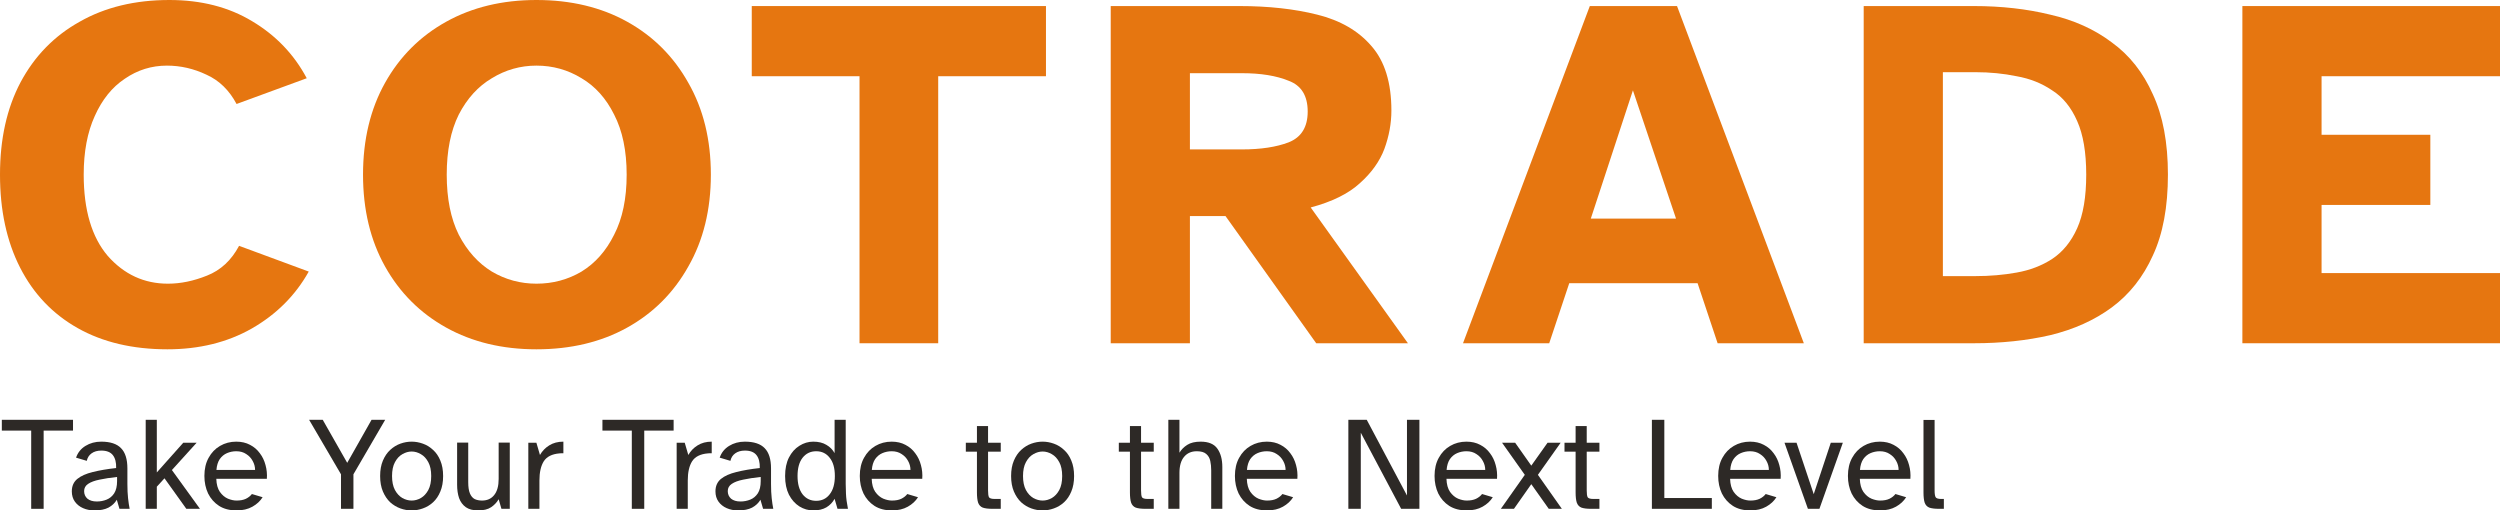
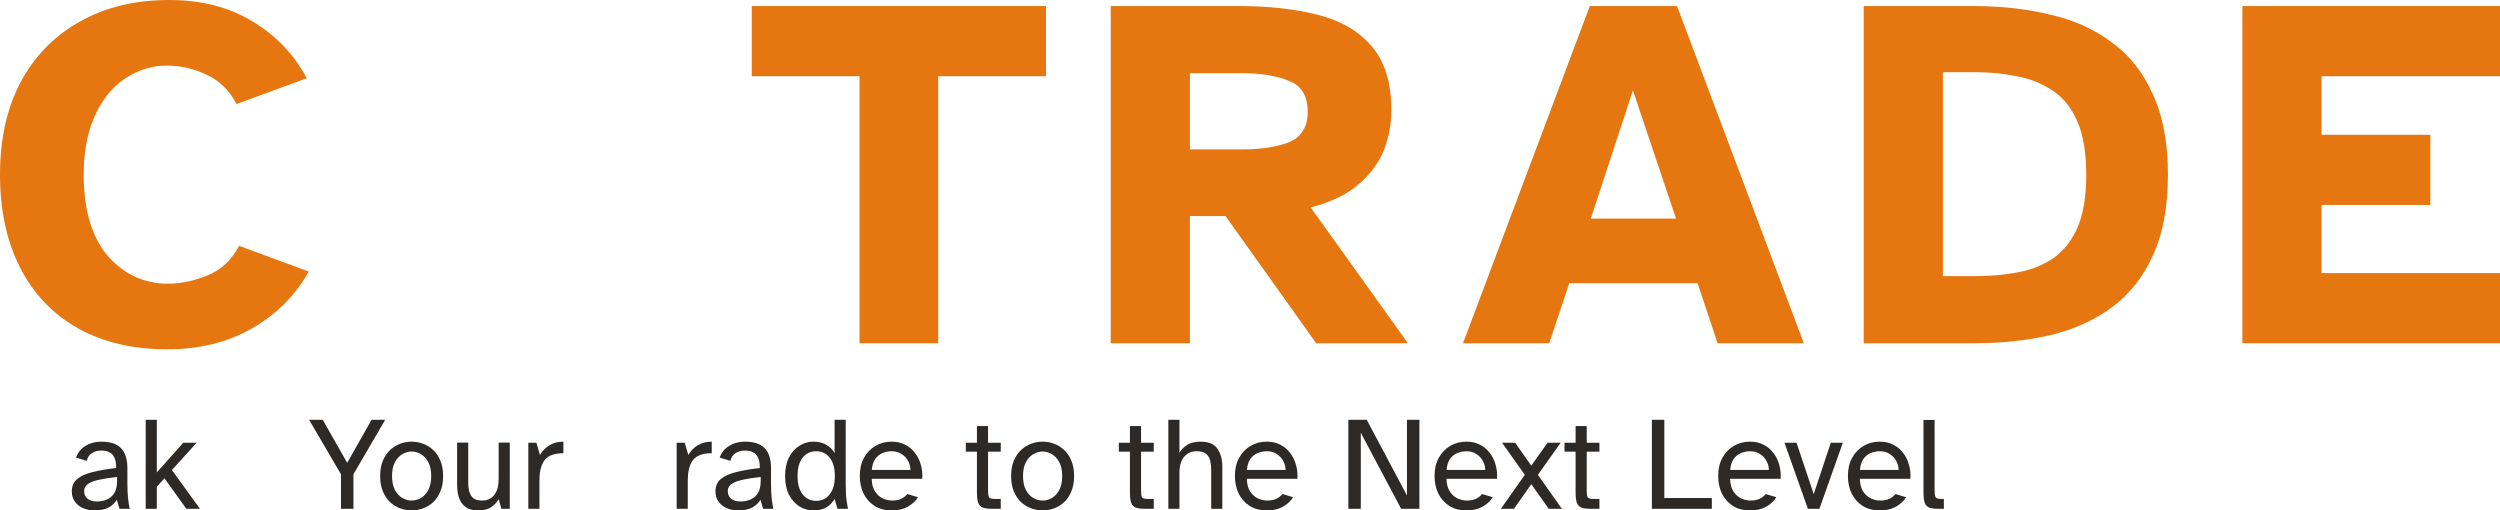
<svg xmlns="http://www.w3.org/2000/svg" width="960" height="196" viewBox="0 0 960 196" fill="none">
  <path d="M64.283 134.134C50.939 134.134 39.455 131.42 29.832 125.993C20.209 120.566 12.831 112.812 7.699 102.733C2.566 92.653 0 80.765 0 67.067C0 53.369 2.63 41.545 7.891 31.595C13.28 21.516 20.85 13.762 30.602 8.335C40.353 2.778 51.837 0 65.053 0C77.243 0 87.828 2.714 96.81 8.141C105.92 13.569 112.913 20.87 117.789 30.044L90.843 39.93C88.021 34.632 84.171 30.884 79.296 28.688C74.42 26.362 69.352 25.199 64.091 25.199C58.189 25.199 52.8 26.878 47.924 30.238C43.048 33.469 39.199 38.25 36.376 44.582C33.553 50.785 32.142 58.28 32.142 67.067C32.142 80.635 35.221 91.038 41.38 98.275C47.667 105.382 55.366 108.935 64.476 108.935C69.352 108.935 74.356 107.902 79.488 105.834C84.749 103.766 88.855 99.954 91.806 94.398L118.558 104.283C113.426 113.458 106.112 120.759 96.617 126.187C87.251 131.485 76.473 134.134 64.283 134.134Z" fill="#E67610" />
-   <path d="M205.995 134.134C192.907 134.134 181.359 131.356 171.351 125.799C161.343 120.242 153.516 112.424 147.87 102.345C142.225 92.266 139.402 80.506 139.402 67.067C139.402 53.628 142.225 41.868 147.87 31.789C153.516 21.709 161.343 13.892 171.351 8.335C181.359 2.778 192.907 0 205.995 0C219.211 0 230.823 2.778 240.831 8.335C250.839 13.892 258.666 21.709 264.311 31.789C270.085 41.868 272.972 53.628 272.972 67.067C272.972 80.506 270.085 92.266 264.311 102.345C258.666 112.424 250.839 120.242 240.831 125.799C230.823 131.356 219.211 134.134 205.995 134.134ZM205.995 108.935C212.282 108.935 218.056 107.385 223.316 104.283C228.577 101.053 232.747 96.336 235.827 90.133C239.034 83.931 240.638 76.242 240.638 67.067C240.638 57.892 239.034 50.203 235.827 44.001C232.747 37.798 228.577 33.146 223.316 30.044C218.056 26.814 212.282 25.199 205.995 25.199C199.836 25.199 194.126 26.814 188.865 30.044C183.605 33.146 179.37 37.798 176.163 44.001C173.083 50.203 171.543 57.892 171.543 67.067C171.543 76.242 173.083 83.931 176.163 90.133C179.37 96.336 183.605 101.053 188.865 104.283C194.126 107.385 199.836 108.935 205.995 108.935Z" fill="#E67610" />
  <path d="M330.055 131.808V29.269H288.675V2.326H401.652V29.269H360.272V131.808H330.055Z" fill="#E67610" />
  <path d="M426.516 131.808V2.326H475.979C487.142 2.326 497.086 3.424 505.811 5.621C514.665 7.818 521.593 11.824 526.598 17.639C531.73 23.454 534.296 31.724 534.296 42.45C534.296 47.36 533.398 52.271 531.602 57.181C529.805 61.963 526.662 66.356 522.171 70.362C517.808 74.368 511.521 77.469 503.309 79.666L540.647 131.808H505.426L470.59 82.962H456.925V131.808H426.516ZM456.925 57.375H476.942C484.127 57.375 490.093 56.471 494.841 54.661C499.717 52.723 502.155 48.782 502.155 42.838C502.155 36.764 499.717 32.823 494.841 31.014C490.093 29.075 484.127 28.106 476.942 28.106H456.925V57.375Z" fill="#E67610" />
  <path d="M561.795 131.808L610.488 2.326H643.977L692.671 131.808H659.567L651.868 108.742H602.597L594.899 131.808H561.795ZM610.873 83.931H643.592L627.04 34.697L610.873 83.931Z" fill="#E67610" />
  <path d="M715.657 131.808V2.326H757.999C768.52 2.326 778.272 3.424 787.254 5.621C796.364 7.689 804.255 11.242 810.927 16.282C817.727 21.193 822.988 27.848 826.709 36.247C830.558 44.517 832.483 54.791 832.483 67.067C832.483 79.472 830.558 89.81 826.709 98.081C822.988 106.351 817.727 113.006 810.927 118.046C804.255 122.956 796.364 126.51 787.254 128.707C778.272 130.774 768.52 131.808 757.999 131.808H715.657ZM746.066 106.028H758.576C764.094 106.028 769.354 105.576 774.359 104.671C779.491 103.766 784.046 102.022 788.024 99.438C792.129 96.724 795.337 92.782 797.647 87.614C799.956 82.445 801.111 75.596 801.111 67.067C801.111 58.538 799.956 51.689 797.647 46.52C795.337 41.222 792.129 37.281 788.024 34.697C784.046 31.983 779.491 30.174 774.359 29.269C769.354 28.235 764.094 27.718 758.576 27.718H746.066V106.028Z" fill="#E67610" />
  <path d="M861.073 131.808V2.326H960V29.269H891.482V51.754H933.247V78.697H891.482V104.865H960V131.808H861.073Z" fill="#E67610" />
-   <path d="M11.981 195.386V165.348H0.701V161.203H28.037V165.348H16.757V195.386H11.981Z" fill="#2D2926" />
  <path d="M36.267 196C34.675 196 33.218 195.71 31.897 195.13C30.576 194.55 29.526 193.714 28.747 192.623C27.968 191.531 27.578 190.217 27.578 188.682C27.578 186.67 28.273 185.083 29.662 183.923C31.084 182.763 33.066 181.876 35.606 181.262C38.181 180.614 41.179 180.102 44.6 179.727C44.668 177.578 44.244 175.923 43.33 174.763C42.415 173.603 40.941 173.024 38.909 173.024C37.385 173.024 36.131 173.382 35.149 174.098C34.201 174.78 33.591 175.736 33.32 176.964L29.204 175.736C29.882 173.791 31.084 172.29 32.812 171.233C34.573 170.141 36.589 169.595 38.858 169.595C42.347 169.595 44.888 170.431 46.48 172.102C48.106 173.74 48.919 176.333 48.919 179.881V185.817C48.919 187.932 49.004 189.757 49.173 191.292C49.342 192.827 49.545 194.192 49.783 195.386H45.87L44.854 191.906C44.109 193.168 43.042 194.175 41.653 194.925C40.264 195.642 38.469 196 36.267 196ZM37.181 192.571C38.503 192.571 39.756 192.333 40.941 191.855C42.127 191.377 43.093 190.576 43.838 189.45C44.583 188.29 44.956 186.721 44.956 184.742V183.156C42.381 183.429 40.145 183.77 38.248 184.179C36.352 184.554 34.878 185.1 33.828 185.817C32.812 186.499 32.304 187.42 32.304 188.58C32.304 189.774 32.727 190.746 33.574 191.497C34.455 192.213 35.657 192.571 37.181 192.571Z" fill="#2D2926" />
  <path d="M55.949 195.386V161.203H60.217V181.416L70.38 170.004H75.511L66.01 180.495L76.782 195.386H71.548L63.164 183.667L60.217 186.891V195.386H55.949Z" fill="#2D2926" />
-   <path d="M90.835 196C88.193 196 85.957 195.42 84.128 194.26C82.299 193.066 80.893 191.48 79.911 189.501C78.963 187.488 78.488 185.237 78.488 182.746C78.488 180.051 79.03 177.731 80.114 175.787C81.198 173.808 82.655 172.29 84.484 171.233C86.347 170.141 88.43 169.595 90.734 169.595C92.732 169.595 94.494 170.004 96.018 170.823C97.542 171.608 98.796 172.682 99.778 174.047C100.794 175.377 101.522 176.896 101.963 178.601C102.437 180.307 102.606 182.064 102.471 183.872H83.061C83.129 185.987 83.586 187.659 84.433 188.887C85.314 190.115 86.347 190.985 87.532 191.497C88.718 191.974 89.819 192.213 90.835 192.213C92.258 192.213 93.444 191.991 94.392 191.548C95.374 191.07 96.153 190.456 96.729 189.706L100.845 190.934C99.93 192.401 98.626 193.612 96.933 194.567C95.239 195.522 93.206 196 90.835 196ZM83.112 180.444H97.949C97.949 179.25 97.644 178.107 97.034 177.015C96.458 175.923 95.628 175.036 94.544 174.354C93.494 173.638 92.224 173.279 90.734 173.279C89.48 173.279 88.295 173.518 87.177 173.996C86.059 174.473 85.127 175.241 84.382 176.299C83.671 177.356 83.248 178.738 83.112 180.444Z" fill="#2D2926" />
  <path d="M130.942 195.386V182.132L118.697 161.203H123.93L133.33 177.731L142.679 161.203H147.913L135.718 182.132V195.386H130.942Z" fill="#2D2926" />
  <path d="M158.064 196C156.608 196 155.168 195.744 153.745 195.232C152.323 194.721 151.018 193.936 149.833 192.878C148.681 191.787 147.75 190.405 147.038 188.734C146.327 187.062 145.971 185.083 145.971 182.798C145.971 180.512 146.327 178.533 147.038 176.861C147.75 175.19 148.681 173.825 149.833 172.768C151.018 171.676 152.323 170.874 153.745 170.363C155.168 169.851 156.608 169.595 158.064 169.595C159.521 169.595 160.96 169.851 162.383 170.363C163.84 170.874 165.144 171.676 166.296 172.768C167.481 173.825 168.413 175.19 169.09 176.861C169.801 178.533 170.157 180.512 170.157 182.798C170.157 185.083 169.801 187.062 169.09 188.734C168.413 190.405 167.481 191.787 166.296 192.878C165.144 193.936 163.84 194.721 162.383 195.232C160.96 195.744 159.521 196 158.064 196ZM158.064 192.213C159.284 192.213 160.469 191.889 161.621 191.241C162.773 190.559 163.721 189.535 164.466 188.171C165.212 186.772 165.584 184.981 165.584 182.798C165.584 180.614 165.212 178.84 164.466 177.476C163.721 176.077 162.773 175.053 161.621 174.405C160.469 173.723 159.284 173.382 158.064 173.382C156.879 173.382 155.693 173.723 154.507 174.405C153.356 175.053 152.407 176.077 151.662 177.476C150.917 178.84 150.544 180.614 150.544 182.798C150.544 184.981 150.917 186.772 151.662 188.171C152.407 189.535 153.356 190.559 154.507 191.241C155.693 191.889 156.879 192.213 158.064 192.213Z" fill="#2D2926" />
  <path d="M183.61 196C181.645 196 180.07 195.591 178.884 194.772C177.699 193.919 176.835 192.759 176.293 191.292C175.785 189.791 175.531 188.085 175.531 186.175V169.953H179.799V185.151C179.799 187.028 180.019 188.478 180.459 189.501C180.9 190.525 181.51 191.241 182.289 191.65C183.102 192.026 184.033 192.213 185.083 192.213C187.082 192.213 188.64 191.514 189.758 190.115C190.91 188.682 191.485 186.618 191.485 183.923V169.953H195.753V195.386H192.552L191.485 191.702C190.774 192.93 189.809 193.953 188.589 194.772C187.37 195.591 185.71 196 183.61 196Z" fill="#2D2926" />
  <path d="M202.874 195.386V170.004H205.973L207.345 174.712C208.226 173.177 209.411 171.949 210.902 171.028C212.426 170.073 214.238 169.595 216.339 169.595V174.047C216.101 174.047 215.847 174.047 215.576 174.047C215.339 174.047 215.102 174.064 214.865 174.098C211.986 174.337 209.97 175.343 208.819 177.117C207.701 178.891 207.142 181.348 207.142 184.486V195.386H202.874Z" fill="#2D2926" />
-   <path d="M242.614 195.386V165.348H231.334V161.203H258.67V165.348H247.39V195.386H242.614Z" fill="#2D2926" />
  <path d="M259.837 195.386V170.004H262.937L264.309 174.712C265.189 173.177 266.375 171.949 267.865 171.028C269.39 170.073 271.202 169.595 273.302 169.595V174.047C273.065 174.047 272.811 174.047 272.54 174.047C272.303 174.047 272.066 174.064 271.829 174.098C268.949 174.337 266.934 175.343 265.782 177.117C264.664 178.891 264.105 181.348 264.105 184.486V195.386H259.837Z" fill="#2D2926" />
  <path d="M283.423 196C281.831 196 280.375 195.71 279.054 195.13C277.733 194.55 276.683 193.714 275.903 192.623C275.124 191.531 274.735 190.217 274.735 188.682C274.735 186.67 275.429 185.083 276.818 183.923C278.241 182.763 280.222 181.876 282.763 181.262C285.337 180.614 288.335 180.102 291.756 179.727C291.824 177.578 291.401 175.923 290.486 174.763C289.572 173.603 288.098 173.024 286.066 173.024C284.541 173.024 283.288 173.382 282.306 174.098C281.357 174.78 280.747 175.736 280.476 176.964L276.361 175.736C277.038 173.791 278.241 172.29 279.968 171.233C281.73 170.141 283.745 169.595 286.015 169.595C289.504 169.595 292.044 170.431 293.636 172.102C295.262 173.74 296.075 176.333 296.075 179.881V185.817C296.075 187.932 296.16 189.757 296.329 191.292C296.499 192.827 296.702 194.192 296.939 195.386H293.027L292.01 191.906C291.265 193.168 290.198 194.175 288.809 194.925C287.421 195.642 285.625 196 283.423 196ZM284.338 192.571C285.659 192.571 286.912 192.333 288.098 191.855C289.284 191.377 290.249 190.576 290.994 189.45C291.739 188.29 292.112 186.721 292.112 184.742V183.156C289.538 183.429 287.302 183.77 285.405 184.179C283.508 184.554 282.035 185.1 280.985 185.817C279.968 186.499 279.46 187.42 279.46 188.58C279.46 189.774 279.884 190.746 280.73 191.497C281.611 192.213 282.814 192.571 284.338 192.571Z" fill="#2D2926" />
  <path d="M312.303 196C310.406 196 308.627 195.488 306.967 194.465C305.308 193.407 303.97 191.906 302.953 189.962C301.971 187.983 301.48 185.595 301.48 182.798C301.48 180 301.971 177.629 302.953 175.685C303.97 173.706 305.308 172.205 306.967 171.181C308.627 170.124 310.406 169.595 312.303 169.595C314.301 169.595 315.978 170.004 317.333 170.823C318.688 171.608 319.738 172.665 320.483 173.996V161.203H324.751V185.817C324.751 186.67 324.785 187.932 324.853 189.603C324.921 191.241 325.175 193.168 325.615 195.386H321.601L320.483 191.548C319.738 192.913 318.688 194.004 317.333 194.823C315.978 195.608 314.301 196 312.303 196ZM313.42 192.316C315.588 192.316 317.316 191.48 318.603 189.808C319.924 188.136 320.585 185.8 320.585 182.798C320.585 179.761 319.924 177.424 318.603 175.787C317.316 174.115 315.588 173.279 313.42 173.279C311.253 173.279 309.508 174.115 308.187 175.787C306.9 177.424 306.256 179.761 306.256 182.798C306.256 185.8 306.9 188.136 308.187 189.808C309.508 191.48 311.253 192.316 313.42 192.316Z" fill="#2D2926" />
  <path d="M342.507 196C339.865 196 337.629 195.42 335.8 194.26C333.971 193.066 332.565 191.48 331.583 189.501C330.634 187.488 330.16 185.237 330.16 182.746C330.16 180.051 330.702 177.731 331.786 175.787C332.87 173.808 334.327 172.29 336.156 171.233C338.019 170.141 340.102 169.595 342.406 169.595C344.404 169.595 346.166 170.004 347.69 170.823C349.214 171.608 350.468 172.682 351.45 174.047C352.466 175.377 353.194 176.896 353.635 178.601C354.109 180.307 354.278 182.064 354.143 183.872H334.733C334.801 185.987 335.258 187.659 336.105 188.887C336.986 190.115 338.019 190.985 339.204 191.497C340.39 191.974 341.491 192.213 342.507 192.213C343.93 192.213 345.115 191.991 346.064 191.548C347.046 191.07 347.825 190.456 348.401 189.706L352.517 190.934C351.602 192.401 350.298 193.612 348.604 194.567C346.911 195.522 344.878 196 342.507 196ZM334.784 180.444H349.621C349.621 179.25 349.316 178.107 348.706 177.015C348.13 175.923 347.3 175.036 346.216 174.354C345.166 173.638 343.896 173.279 342.406 173.279C341.152 173.279 339.967 173.518 338.849 173.996C337.731 174.473 336.799 175.241 336.054 176.299C335.343 177.356 334.919 178.738 334.784 180.444Z" fill="#2D2926" />
  <path d="M381.09 195.386C379.498 195.386 378.261 195.232 377.38 194.925C376.534 194.584 375.941 193.953 375.602 193.032C375.297 192.111 375.145 190.78 375.145 189.041V173.433H370.877V170.004H375.145V163.608H379.413V170.004H384.291V173.433H379.413V188.324C379.413 189.62 379.531 190.49 379.769 190.934C380.04 191.377 380.785 191.599 382.004 191.599H384.291V195.386H381.09Z" fill="#2D2926" />
  <path d="M400.358 196C398.901 196 397.462 195.744 396.039 195.232C394.616 194.721 393.312 193.936 392.127 192.878C390.975 191.787 390.043 190.405 389.332 188.734C388.621 187.062 388.265 185.083 388.265 182.798C388.265 180.512 388.621 178.533 389.332 176.861C390.043 175.19 390.975 173.825 392.127 172.768C393.312 171.676 394.616 170.874 396.039 170.363C397.462 169.851 398.901 169.595 400.358 169.595C401.815 169.595 403.254 169.851 404.677 170.363C406.133 170.874 407.438 171.676 408.589 172.768C409.775 173.825 410.706 175.19 411.384 176.861C412.095 178.533 412.451 180.512 412.451 182.798C412.451 185.083 412.095 187.062 411.384 188.734C410.706 190.405 409.775 191.787 408.589 192.878C407.438 193.936 406.133 194.721 404.677 195.232C403.254 195.744 401.815 196 400.358 196ZM400.358 192.213C401.577 192.213 402.763 191.889 403.915 191.241C405.066 190.559 406.015 189.535 406.76 188.171C407.505 186.772 407.878 184.981 407.878 182.798C407.878 180.614 407.505 178.84 406.76 177.476C406.015 176.077 405.066 175.053 403.915 174.405C402.763 173.723 401.577 173.382 400.358 173.382C399.172 173.382 397.987 173.723 396.801 174.405C395.65 175.053 394.701 176.077 393.956 177.476C393.211 178.84 392.838 180.614 392.838 182.798C392.838 184.981 393.211 186.772 393.956 188.171C394.701 189.535 395.65 190.559 396.801 191.241C397.987 191.889 399.172 192.213 400.358 192.213Z" fill="#2D2926" />
  <path d="M439.84 195.386C438.247 195.386 437.011 195.232 436.13 194.925C435.284 194.584 434.691 193.953 434.352 193.032C434.047 192.111 433.895 190.78 433.895 189.041V173.433H429.627V170.004H433.895V163.608H438.163V170.004H443.041V173.433H438.163V188.324C438.163 189.62 438.281 190.49 438.518 190.934C438.789 191.377 439.535 191.599 440.754 191.599H443.041V195.386H439.84Z" fill="#2D2926" />
  <path d="M448.641 195.386V161.203H452.909V173.842C453.62 172.648 454.62 171.642 455.907 170.823C457.194 170.004 458.905 169.595 461.039 169.595C464.087 169.595 466.238 170.499 467.492 172.307C468.745 174.081 469.372 176.418 469.372 179.318V195.386H465.104V180.597C465.104 179.301 464.985 178.107 464.748 177.015C464.511 175.889 463.986 174.985 463.173 174.303C462.394 173.621 461.191 173.279 459.565 173.279C457.499 173.279 455.873 173.996 454.687 175.429C453.502 176.827 452.909 178.891 452.909 181.621V195.386H448.641Z" fill="#2D2926" />
  <path d="M486.554 196C483.911 196 481.676 195.42 479.847 194.26C478.017 193.066 476.612 191.48 475.629 189.501C474.681 187.488 474.207 185.237 474.207 182.746C474.207 180.051 474.749 177.731 475.833 175.787C476.917 173.808 478.373 172.29 480.202 171.233C482.065 170.141 484.149 169.595 486.452 169.595C488.451 169.595 490.212 170.004 491.736 170.823C493.261 171.608 494.514 172.682 495.496 174.047C496.513 175.377 497.241 176.896 497.681 178.601C498.155 180.307 498.325 182.064 498.189 183.872H478.78C478.847 185.987 479.305 187.659 480.151 188.887C481.032 190.115 482.065 190.985 483.251 191.497C484.437 191.974 485.537 192.213 486.554 192.213C487.976 192.213 489.162 191.991 490.11 191.548C491.093 191.07 491.872 190.456 492.448 189.706L496.563 190.934C495.649 192.401 494.345 193.612 492.651 194.567C490.957 195.522 488.925 196 486.554 196ZM478.83 180.444H493.667C493.667 179.25 493.362 178.107 492.753 177.015C492.177 175.923 491.347 175.036 490.263 174.354C489.213 173.638 487.942 173.279 486.452 173.279C485.199 173.279 484.013 173.518 482.895 173.996C481.777 174.473 480.846 175.241 480.101 176.299C479.389 177.356 478.966 178.738 478.83 180.444Z" fill="#2D2926" />
  <path d="M517.768 195.386V161.203H524.831L540.278 190.269V161.203H545.054V195.386H538.042L522.545 166.166V195.386H517.768Z" fill="#2D2926" />
  <path d="M563.216 196C560.574 196 558.339 195.42 556.509 194.26C554.68 193.066 553.274 191.48 552.292 189.501C551.344 187.488 550.869 185.237 550.869 182.746C550.869 180.051 551.411 177.731 552.495 175.787C553.579 173.808 555.036 172.29 556.865 171.233C558.728 170.141 560.811 169.595 563.115 169.595C565.113 169.595 566.875 170.004 568.399 170.823C569.923 171.608 571.177 172.682 572.159 174.047C573.175 175.377 573.904 176.896 574.344 178.601C574.818 180.307 574.987 182.064 574.852 183.872H555.442C555.51 185.987 555.967 187.659 556.814 188.887C557.695 190.115 558.728 190.985 559.914 191.497C561.099 191.974 562.2 192.213 563.216 192.213C564.639 192.213 565.825 191.991 566.773 191.548C567.755 191.07 568.535 190.456 569.11 189.706L573.226 190.934C572.311 192.401 571.007 193.612 569.314 194.567C567.62 195.522 565.588 196 563.216 196ZM555.493 180.444H570.33C570.33 179.25 570.025 178.107 569.415 177.015C568.839 175.923 568.009 175.036 566.926 174.354C565.875 173.638 564.605 173.279 563.115 173.279C561.861 173.279 560.676 173.518 559.558 173.996C558.44 174.473 557.509 175.241 556.763 176.299C556.052 177.356 555.629 178.738 555.493 180.444Z" fill="#2D2926" />
  <path d="M576.329 195.386L585.525 182.337L576.786 170.004H581.816L588.015 178.806L594.265 170.004H599.295L590.556 182.337L599.752 195.386H594.722L588.015 185.919L581.359 195.386H576.329Z" fill="#2D2926" />
  <path d="M610.978 195.386C609.386 195.386 608.15 195.232 607.269 194.925C606.422 194.584 605.83 193.953 605.491 193.032C605.186 192.111 605.034 190.78 605.034 189.041V173.433H600.766V170.004H605.034V163.608H609.302V170.004H614.18V173.433H609.302V188.324C609.302 189.62 609.42 190.49 609.657 190.934C609.928 191.377 610.674 191.599 611.893 191.599H614.18V195.386H610.978Z" fill="#2D2926" />
  <path d="M634.326 195.386V161.203H639.102V191.241H657.343V195.386H634.326Z" fill="#2D2926" />
  <path d="M672.132 196C669.49 196 667.254 195.42 665.425 194.26C663.596 193.066 662.19 191.48 661.208 189.501C660.259 187.488 659.785 185.237 659.785 182.746C659.785 180.051 660.327 177.731 661.411 175.787C662.495 173.808 663.951 172.29 665.781 171.233C667.644 170.141 669.727 169.595 672.03 169.595C674.029 169.595 675.79 170.004 677.315 170.823C678.839 171.608 680.092 172.682 681.075 174.047C682.091 175.377 682.819 176.896 683.259 178.601C683.734 180.307 683.903 182.064 683.768 183.872H664.358C664.426 185.987 664.883 187.659 665.73 188.887C666.61 190.115 667.644 190.985 668.829 191.497C670.015 191.974 671.116 192.213 672.132 192.213C673.555 192.213 674.74 191.991 675.689 191.548C676.671 191.07 677.45 190.456 678.026 189.706L682.142 190.934C681.227 192.401 679.923 193.612 678.229 194.567C676.536 195.522 674.503 196 672.132 196ZM664.409 180.444H679.245C679.245 179.25 678.941 178.107 678.331 177.015C677.755 175.923 676.925 175.036 675.841 174.354C674.791 173.638 673.521 173.279 672.03 173.279C670.777 173.279 669.591 173.518 668.474 173.996C667.356 174.473 666.424 175.241 665.679 176.299C664.968 177.356 664.544 178.738 664.409 180.444Z" fill="#2D2926" />
  <path d="M694.238 195.386L685.244 170.004H689.868L696.473 189.757L703.028 170.004H707.652L698.658 195.386H694.238Z" fill="#2D2926" />
  <path d="M721.95 196C719.308 196 717.072 195.42 715.243 194.26C713.414 193.066 712.008 191.48 711.026 189.501C710.078 187.488 709.603 185.237 709.603 182.746C709.603 180.051 710.145 177.731 711.229 175.787C712.313 173.808 713.77 172.29 715.599 171.233C717.462 170.141 719.545 169.595 721.849 169.595C723.847 169.595 725.609 170.004 727.133 170.823C728.657 171.608 729.911 172.682 730.893 174.047C731.909 175.377 732.637 176.896 733.078 178.601C733.552 180.307 733.721 182.064 733.586 183.872H714.176C714.244 185.987 714.701 187.659 715.548 188.887C716.429 190.115 717.462 190.985 718.648 191.497C719.833 191.974 720.934 192.213 721.95 192.213C723.373 192.213 724.559 191.991 725.507 191.548C726.489 191.07 727.268 190.456 727.844 189.706L731.96 190.934C731.045 192.401 729.741 193.612 728.048 194.567C726.354 195.522 724.321 196 721.95 196ZM714.227 180.444H729.064C729.064 179.25 728.759 178.107 728.149 177.015C727.573 175.923 726.743 175.036 725.659 174.354C724.609 173.638 723.339 173.279 721.849 173.279C720.595 173.279 719.41 173.518 718.292 173.996C717.174 174.473 716.243 175.241 715.497 176.299C714.786 177.356 714.362 178.738 714.227 180.444Z" fill="#2D2926" />
  <path d="M744.564 195.386C742.972 195.386 741.736 195.232 740.855 194.925C740.008 194.584 739.415 193.953 739.077 193.032C738.772 192.111 738.619 190.78 738.619 189.041V161.254H742.887V188.324C742.887 189.62 743.023 190.49 743.294 190.934C743.565 191.377 744.293 191.599 745.479 191.599H746.444V195.386H744.564Z" fill="#2D2926" />
</svg>